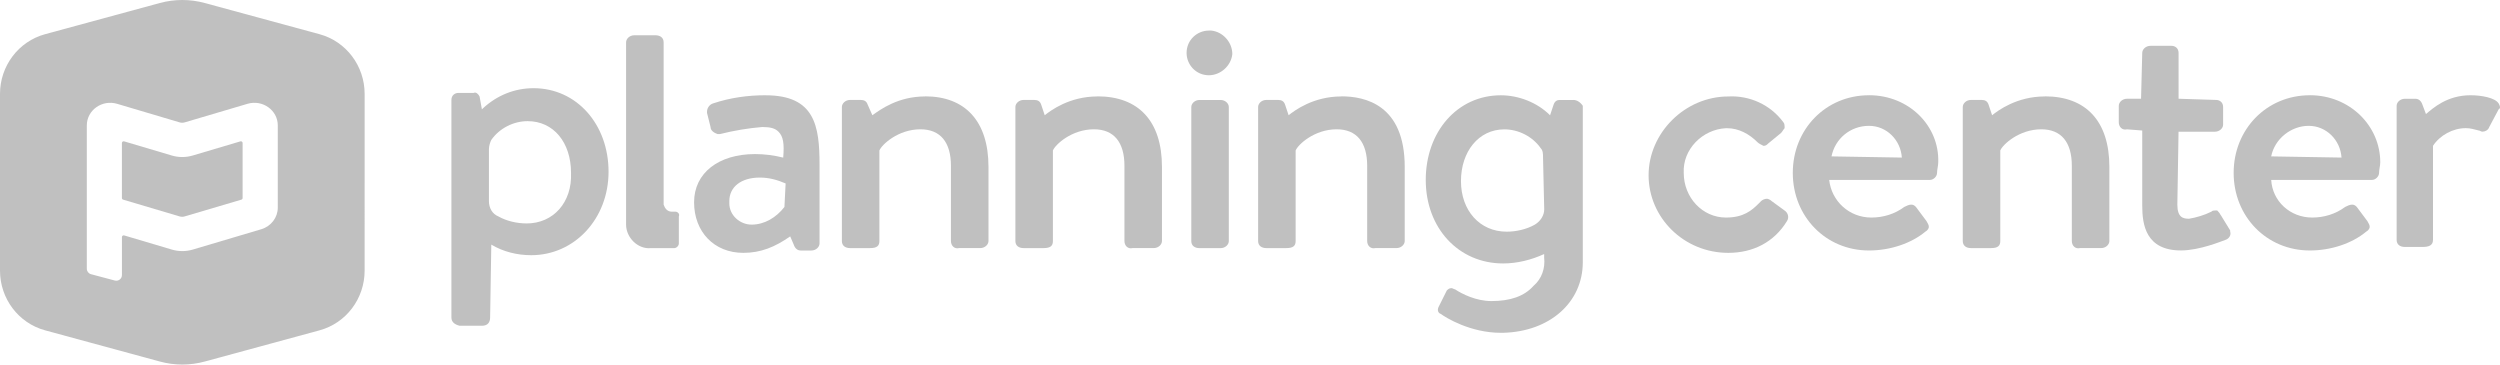
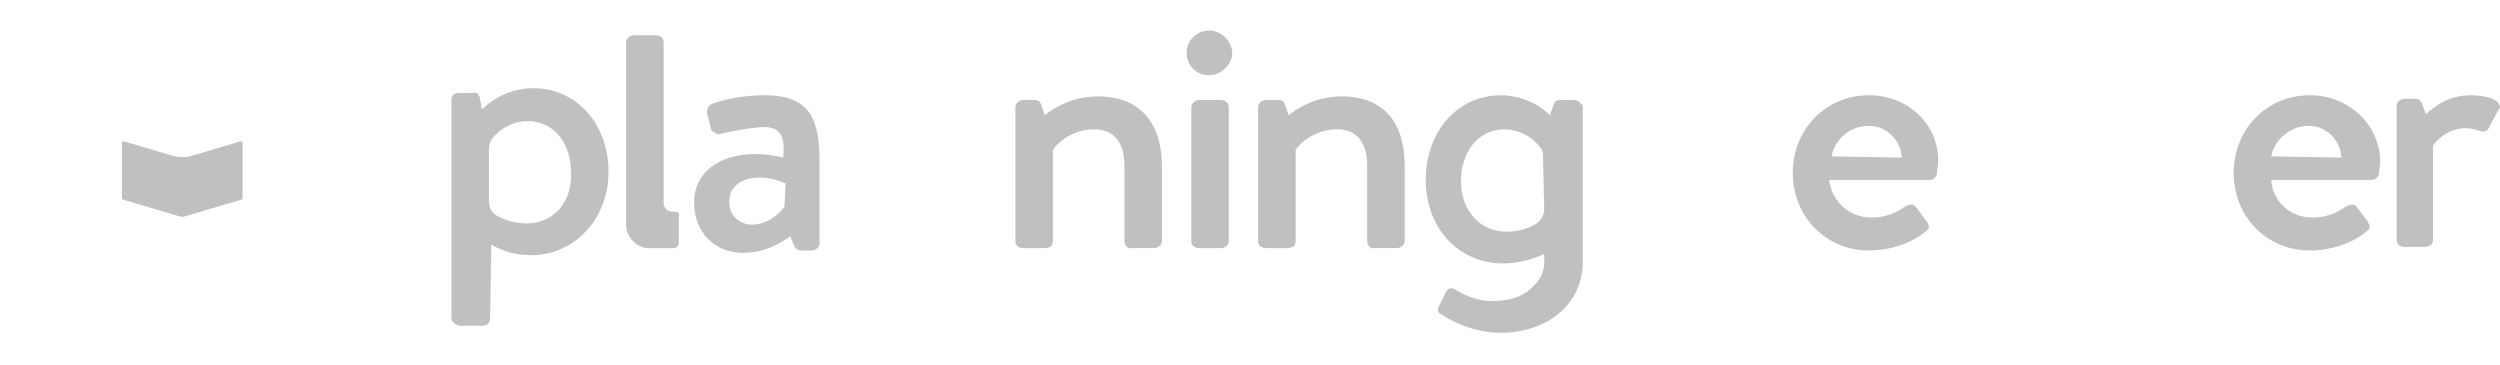
<svg xmlns="http://www.w3.org/2000/svg" id="Layer_1" viewBox="0 0 800.26 116.7">
  <defs>
    <style>
      .cls-1 {
        fill-rule: evenodd;
      }

      .cls-1, .cls-2 {
        fill: silver;
      }
    </style>
  </defs>
  <path class="cls-2" d="M76.95,45.25c.36-.11.71.16.71.53v17.6c0,.25-.16.46-.4.53l-18.17,5.37c-.51.15-1.06.15-1.58,0l-18.09-5.37c-.24-.07-.4-.29-.4-.53v-17.6c0-.37.36-.64.71-.53l15.26,4.53c2.18.65,4.52.65,6.7,0l15.26-4.53Z" />
-   <path class="cls-1" d="M65.53.96c-4.7-1.28-9.65-1.28-14.36,0L14.42,10.95C5.92,13.27,0,21.1,0,30.06v56.57c0,8.96,5.92,16.8,14.43,19.11l36.75,9.99c4.7,1.28,9.65,1.28,14.36,0l36.75-9.99c8.51-2.31,14.43-10.15,14.43-19.11V30.06c0-8.96-5.92-16.8-14.43-19.11L65.53.96ZM39.74,75.36c-.36-.11-.71.16-.71.53v12.16c0,1.19-1.12,2.05-2.27,1.75l-7.63-2.03c-.79-.21-1.34-.93-1.34-1.75v-45.88c0-4.86,4.88-8.34,9.7-6.91l20.03,5.95c.51.15,1.06.15,1.58,0l20.12-5.95c4.82-1.43,9.7,2.05,9.7,6.91v26.33c0,3.17-2.15,5.98-5.29,6.91l-21.92,6.51c-2.18.65-4.52.65-6.7,0l-15.26-4.53Z" />
  <path class="cls-2" d="M216.19,67.76h-1.13c-1.5,0-2.25-1.13-2.63-2.26V13.55c0-1.51-1.13-2.26-2.63-2.26h-6.76c-1.5,0-2.63,1.13-2.63,2.26v58.35c0,4.14,3.75,7.91,7.88,7.53h7.51c.75,0,1.5-.75,1.5-1.51v-8.66c.38-.75-.38-1.51-1.13-1.51Z" />
  <path class="cls-2" d="M351.31,30.87c-9.01,0-15.01,4.52-16.89,6.02l-1.13-3.39c-.38-1.13-1.13-1.51-2.25-1.51h-3.38c-1.5,0-2.63,1.13-2.63,2.26v42.91c0,1.51,1.13,2.26,2.63,2.26h6.38c2.25,0,3-.75,3-2.26v-28.99c.75-1.88,6-6.78,13.14-6.78,6.38,0,9.76,4.14,9.76,11.67v24.09c0,1.51,1.13,2.64,2.63,2.26h6.75c1.5,0,2.63-1.13,2.63-2.26v-23.72c0-14.68-7.51-22.59-20.64-22.59Z" />
-   <path class="cls-2" d="M710.87,68.89c-.38-.75-.75-1.13-1.13-1.51h-.75c-.38,0-.75,0-1.13.38-2.25,1.13-4.88,1.88-7.13,2.26-1.88,0-3.75-.38-3.75-4.52l.38-23.34h11.64c1.5,0,2.63-1.13,2.63-2.26v-5.65c0-1.51-1.13-2.26-2.25-2.26l-12.01-.38v-14.68c0-1.51-1.13-2.26-2.25-2.26h-6.75c-1.5,0-2.63,1.13-2.63,2.26l-.38,14.68h-4.5c-1.5,0-2.63,1.13-2.63,2.26v5.27c0,1.51,1.13,2.64,2.63,2.26l4.88.38v24.09c0,6.02,1.13,14.3,12.39,14.3,6,0,13.14-3.01,14.26-3.39,1.13-.38,1.88-1.51,1.5-2.64v-.38l-3-4.89Z" />
-   <path class="cls-2" d="M296.14,30.87c-8.63,0-14.26,4.14-16.89,6.02l-1.5-3.39c-.38-1.13-1.13-1.51-2.25-1.51h-3.38c-1.5,0-2.63,1.13-2.63,2.26v42.91c0,1.51,1.13,2.26,2.63,2.26h6.38c2.25,0,3-.75,3-2.26v-28.99c.75-1.88,6.01-6.78,13.14-6.78,6.38,0,9.76,4.14,9.76,11.67v24.09c0,1.51,1.13,2.64,2.63,2.26h6.76c1.5,0,2.63-1.13,2.63-2.26v-23.72c0-14.68-7.5-22.59-20.27-22.59Z" />
  <path class="cls-2" d="M245.09,30.49c-5.63,0-11.26.75-16.89,2.63-1.13.38-1.88,1.51-1.88,2.64v.38l1.13,4.52c0,1.13,1.13,1.88,2.25,2.26h.75c4.5-1.13,9.01-1.88,13.51-2.26,2.63,0,4.13.38,5.25,1.51,1.5,1.51,1.88,3.76,1.5,8.28-3-.75-6.01-1.13-9.01-1.13-11.64,0-19.52,6.02-19.52,15.43s6.38,16.19,15.76,16.19c5.63,0,10.13-1.88,15.01-5.27l1.13,2.64c.38,1.13,1.13,1.88,2.25,1.88h3.38c1.5,0,2.63-1.13,2.63-2.26v-25.22c0-12.42-1.5-22.21-17.27-22.21ZM251.1,66.25c-2.63,3.39-6.38,5.65-10.51,5.65-3.75,0-7.13-3.01-7.13-6.78v-.75c0-4.52,3.75-7.53,9.76-7.53,3,0,5.63.75,8.26,1.88l-.38,7.53Z" />
  <path class="cls-2" d="M170.78,28.23c-6.01,0-11.64,2.26-16.14,6.4l-.38.38-.75-4.14c-.38-.75-1.13-1.51-1.88-1.13h-4.88c-1.13,0-2.25.75-2.25,2.26v69.64c0,1.51,1.13,2.26,2.63,2.64h7.13c1.88,0,2.63-1.13,2.63-2.64l.38-23.34c3.75,2.26,8.26,3.39,12.76,3.39,13.89,0,24.77-11.67,24.77-26.73s-10.13-26.73-24.02-26.73ZM168.52,71.52c-3,0-6.38-.75-9.01-2.26-1.88-.75-3-2.64-3-4.89v-16.56c0-1.13.38-2.26.75-3.01,2.63-3.76,7.13-6.02,11.64-6.02,8.26,0,13.89,6.78,13.89,16.56.38,9.41-5.63,16.19-14.26,16.19Z" />
  <path class="cls-2" d="M799.83,33.13c-1.13-1.88-5.63-2.64-9.01-2.64-7.51,0-12.01,4.14-14.26,6.02l-1.13-3.01c-.38-1.13-1.13-1.88-2.25-1.88h-3.38c-1.5,0-2.63,1.13-2.63,2.26v42.91c0,1.51,1.13,2.26,2.63,2.26h5.63c1.88,0,3.38-.38,3.38-2.26v-30.12c2.25-3.39,6.38-5.65,10.51-5.65,1.5,0,2.63.38,4.13.75.38,0,.75.38,1.13.38.75,0,1.88-.38,2.25-1.51l3-5.65c.75-.38.38-1.13,0-1.88Z" />
  <path class="cls-2" d="M503.69,32h-4.5c-.75,0-1.5.38-1.88,1.51l-1.13,3.39c-4.13-4.14-10.13-6.4-15.77-6.4-13.89,0-24.02,11.67-24.02,27.1s10.51,26.73,24.77,26.73c4.5,0,9.01-1.13,13.13-3.01v1.13c.38,3.39-.75,6.78-3.38,9.03-3,3.39-7.51,4.89-13.51,4.89-4.88,0-9.38-2.26-11.64-3.76-.38,0-.75-.38-1.13-.38-.75,0-1.13.38-1.5.75l-2.63,5.27c-.38.75-.38,1.88.75,2.26,1.5,1.13,9.38,6.02,19.14,6.02h.75c15.01-.38,25.52-9.79,25.52-22.59v-50.07c-.75-1.13-1.88-1.88-3-1.88ZM494.31,67.01c0,1.88-1.13,3.76-3,4.89-2.63,1.51-6.01,2.26-9.01,2.26-8.63,0-14.64-6.78-14.64-16.19s5.63-16.56,13.89-16.56c4.5,0,9.01,2.26,11.63,6.02.75.75.75,1.88.75,3.01l.38,16.56Z" />
-   <path class="cls-2" d="M567.12,64.37c-.38-.38-1.13-.75-1.5-.75-.75,0-1.5.38-1.88.75l-.75.75c-2.25,2.26-4.88,4.52-10.51,4.52-7.51,0-13.51-6.4-13.51-14.3-.38-7.53,6-13.93,13.51-14.3h.38c3.75,0,7.13,1.88,9.76,4.52.38.38,1.13.75,1.88,1.13.75,0,1.13-.38,1.5-.75l4.13-3.39c.38-.38.75-1.13,1.13-1.51,0-.75,0-1.51-.38-1.88-4.13-5.65-10.89-8.66-17.64-8.28-13.89,0-25.52,11.67-25.52,25.22s11.26,24.84,25.52,24.84c7.88,0,14.64-3.39,18.77-10.16.75-1.13.38-2.64-.75-3.39l-4.13-3.01Z" />
  <path class="cls-2" d="M598.28,30.49c-13.89,0-24.4,10.92-24.4,24.85s10.51,24.84,24.4,24.84c6.75,0,13.51-2.26,18.02-6.02.75-.38,1.13-1.13,1.13-1.51,0-.75-.38-1.13-.75-1.88l-3.38-4.52c-.38-.38-.75-.75-1.5-.75s-1.5.38-2.25.75c-3,2.26-6.75,3.39-10.51,3.39-7.13,0-12.76-5.27-13.51-12.05h32.28c1.13,0,2.25-1.13,2.25-2.26s.38-2.26.38-3.39c.38-11.67-9.38-21.46-22.14-21.46ZM586.27,50.07c1.13-5.65,6-9.79,12.01-9.79,5.63,0,10.13,4.52,10.51,10.16l-22.52-.38Z" />
-   <path class="cls-2" d="M654.57,30.87c-9.01,0-15.01,4.52-16.89,6.02l-1.13-3.39c-.38-1.13-1.13-1.51-2.25-1.51h-3.38c-1.5,0-2.63,1.13-2.63,2.26v42.91c0,1.51,1.13,2.26,2.63,2.26h6.38c2.25,0,3-.75,3-2.26v-28.99c.75-1.88,6.01-6.78,13.14-6.78,6.38,0,9.76,4.14,9.76,11.67v24.09c0,1.51,1.13,2.63,2.63,2.26h6.76c1.5,0,2.63-1.13,2.63-2.26v-23.72c0-14.68-7.51-22.59-20.64-22.59Z" />
  <path class="cls-2" d="M386.96,9.79c-3.75,0-7.13,3.01-7.13,7.15,0,3.76,3,7.15,7.13,7.15,3.75,0,7.13-3.01,7.51-6.78,0-3.76-3-7.15-6.76-7.53h-.75Z" />
  <path class="cls-2" d="M390.72,32h-6.75c-1.5,0-2.63,1.13-2.63,2.26v42.91c0,1.51,1.13,2.26,2.63,2.26h6.75c1.5,0,2.63-1.13,2.63-2.26v-42.91c0-1.13-1.13-2.26-2.63-2.26Z" />
  <path class="cls-2" d="M429.38,30.87c-9.01,0-15.01,4.52-16.89,6.02l-1.13-3.39c-.38-1.13-1.13-1.51-2.25-1.51h-3.75c-1.5,0-2.63,1.13-2.63,2.26v42.91c0,1.51,1.13,2.26,2.63,2.26h6.38c2.25,0,3-.75,3-2.26v-28.99c.75-1.88,6-6.78,13.14-6.78,6.38,0,9.76,4.14,9.76,11.67v24.09c0,1.51,1.13,2.63,2.63,2.26h6.76c1.5,0,2.63-1.13,2.63-2.26v-23.72c0-19.95-12.76-22.59-20.27-22.59Z" />
  <path class="cls-2" d="M739.4,30.49c-13.89,0-24.4,10.92-24.4,24.85s10.51,24.84,24.4,24.84c6.75,0,13.51-2.26,18.02-6.02.75-.38,1.13-1.13,1.13-1.51,0-.75-.38-1.13-.75-1.88l-3.38-4.52c-.38-.38-.75-.75-1.5-.75s-1.5.38-2.25.75c-3,2.26-6.75,3.39-10.51,3.39-7.13,0-12.76-5.27-13.14-12.05h32.28c1.13,0,2.25-1.13,2.25-2.26s.38-2.26.38-3.39c0-11.67-9.76-21.46-22.52-21.46ZM727.01,50.07c1.13-5.65,6.38-9.79,12.01-9.79s10.14,4.52,10.51,10.16l-22.52-.38Z" />
</svg>